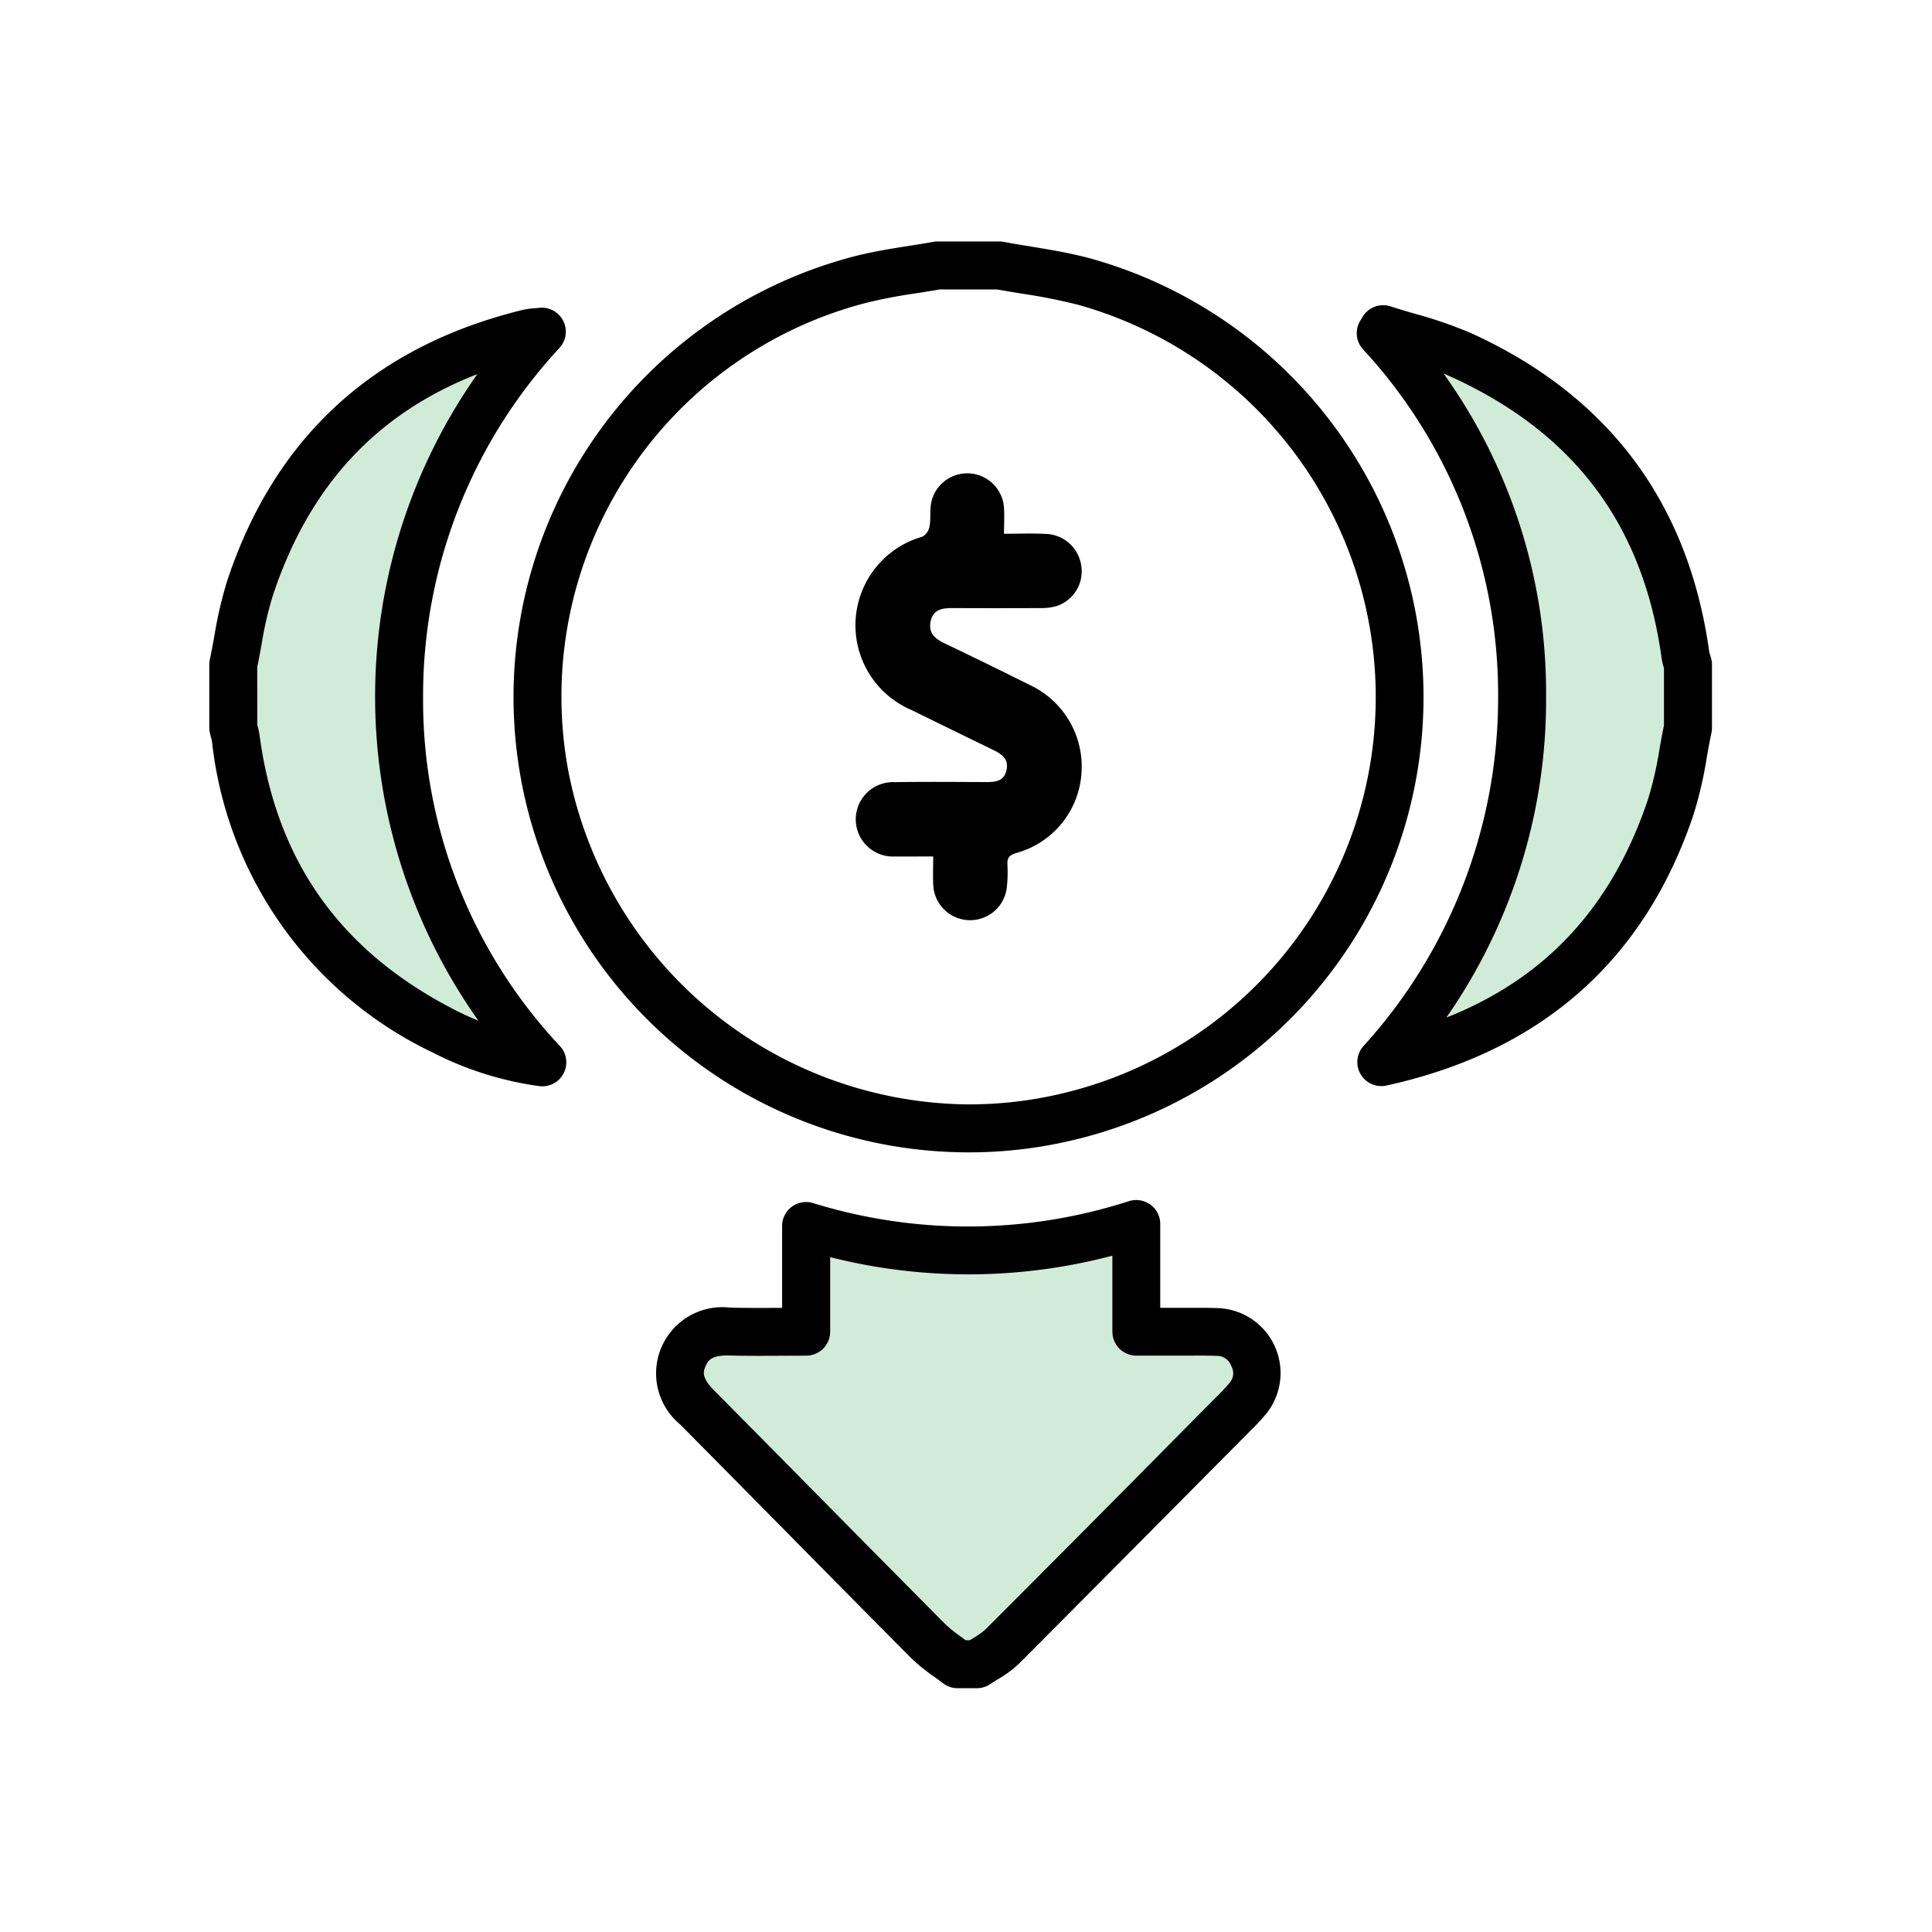
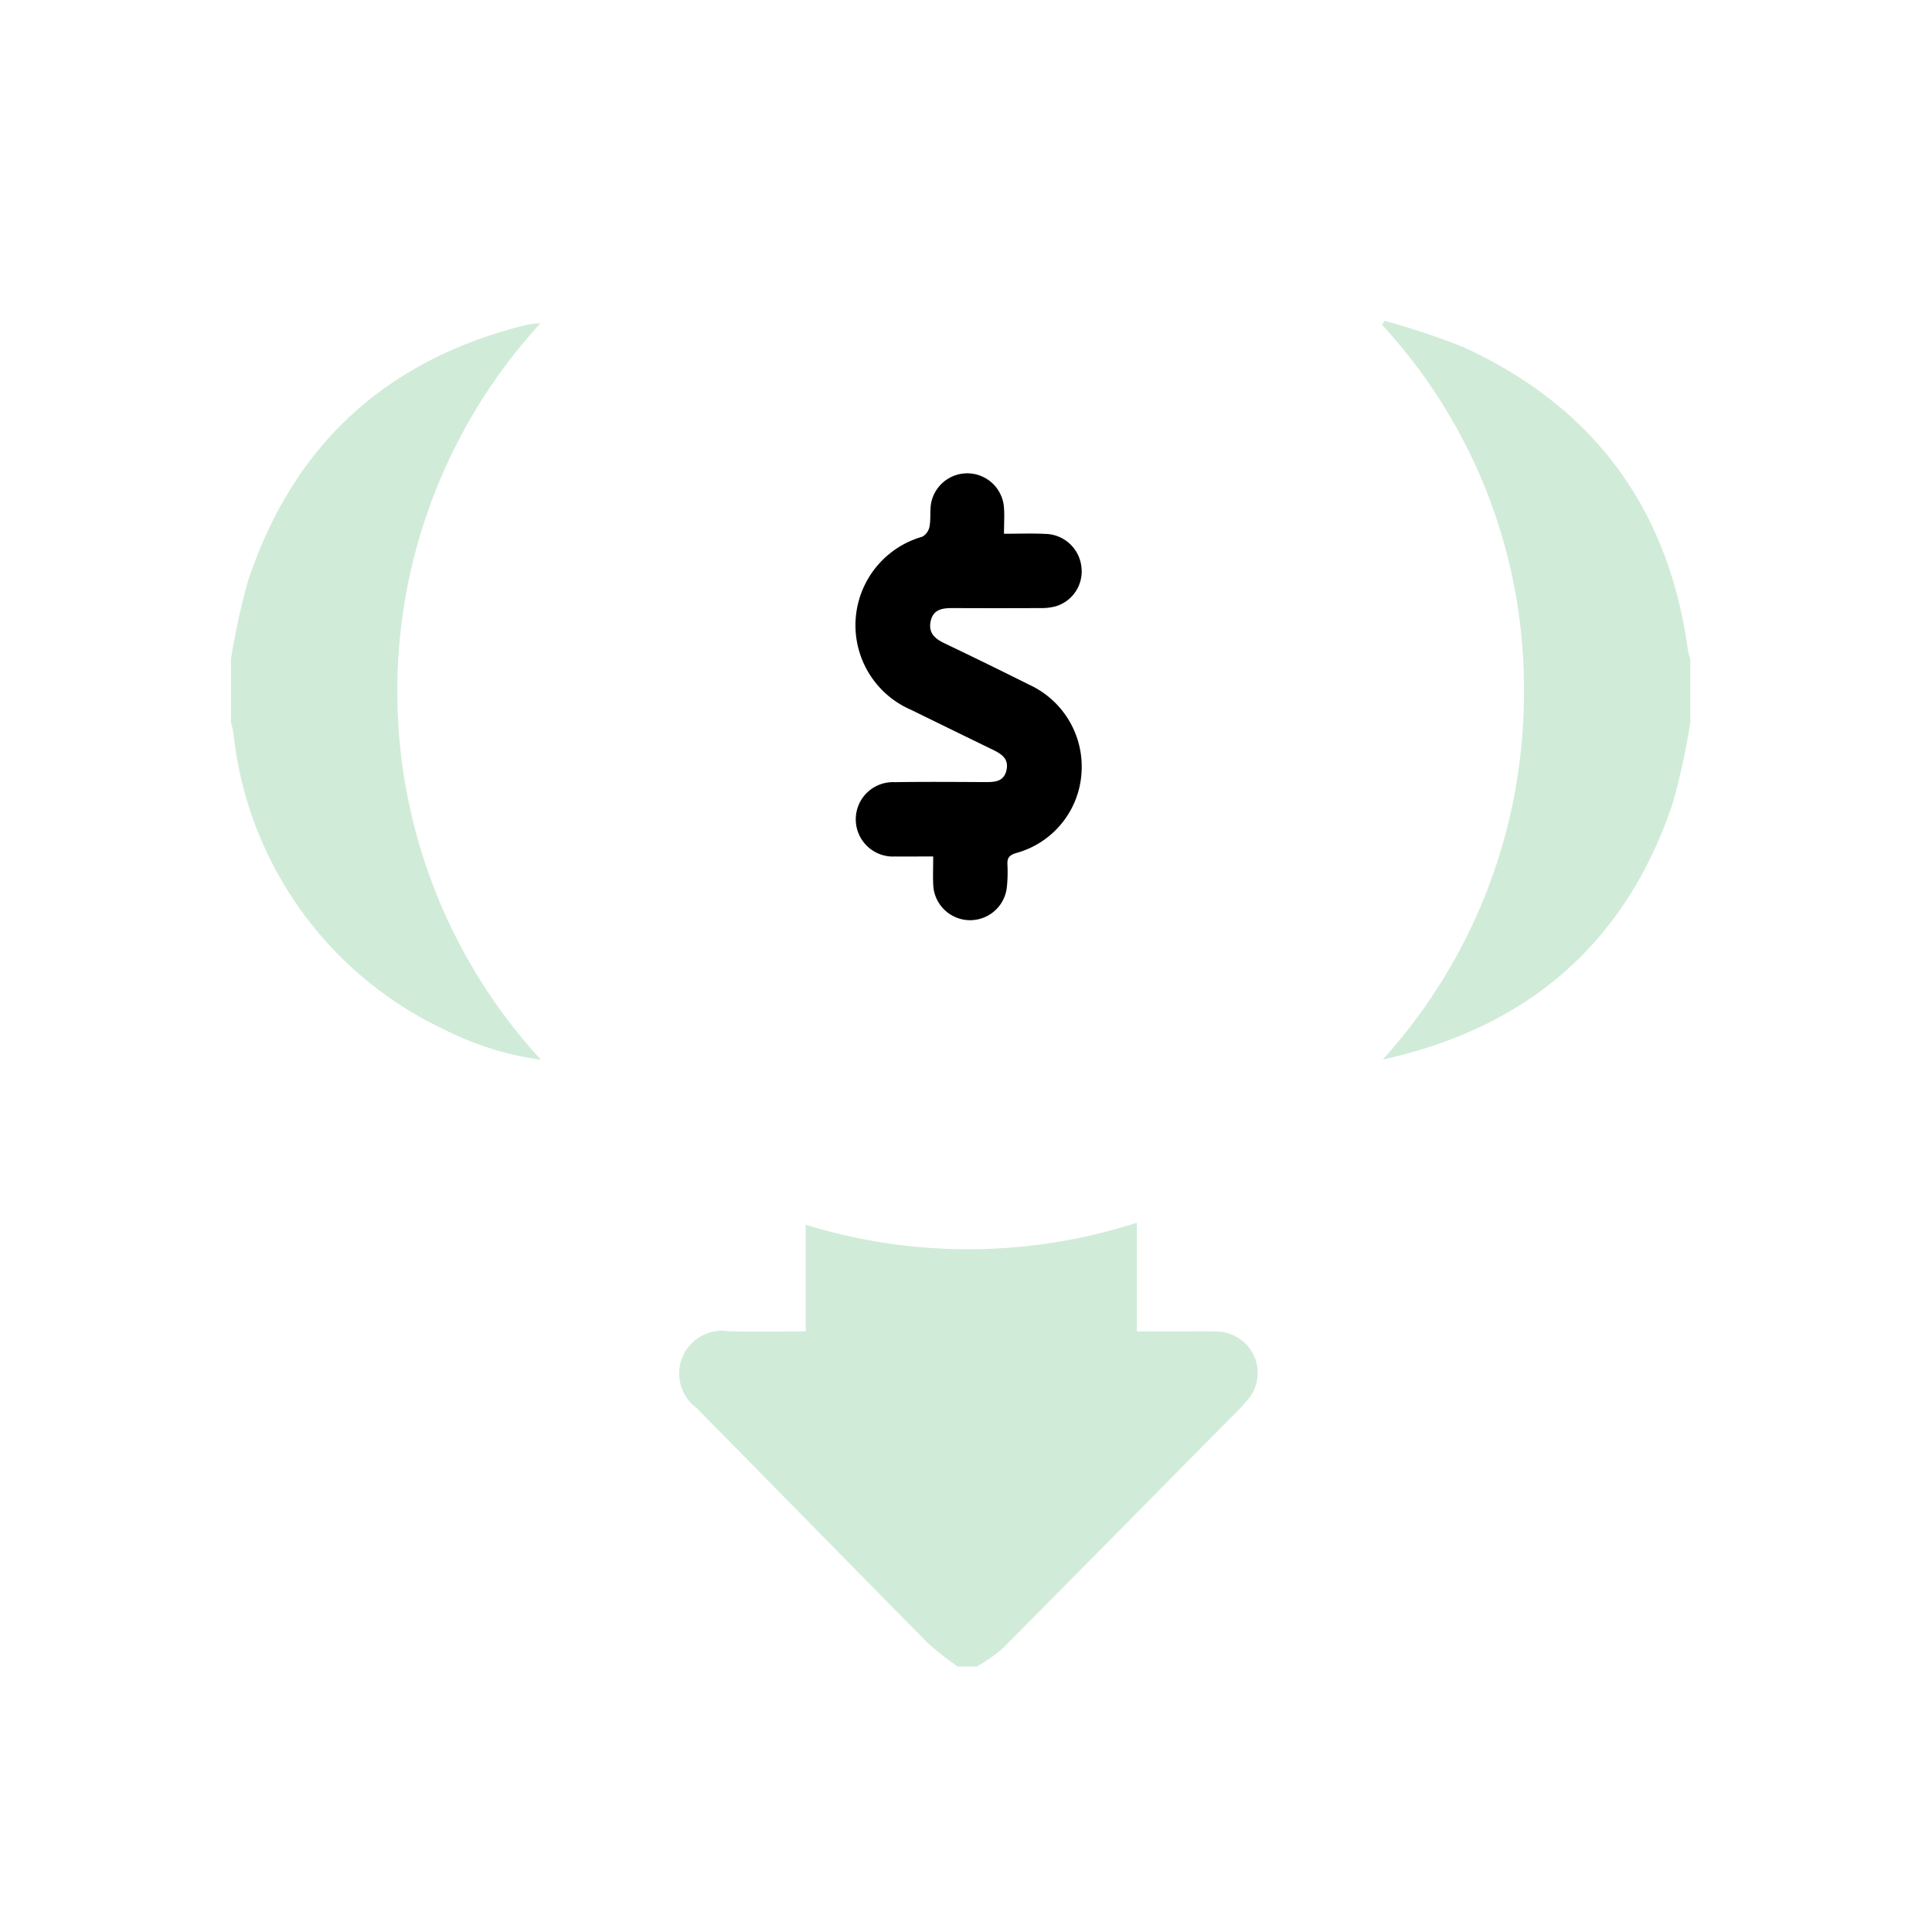
<svg xmlns="http://www.w3.org/2000/svg" width="120" height="120" viewBox="0 0 120 120">
  <g id="icon_3_cost" transform="translate(-170 -3765)">
    <rect id="icon_框" width="120" height="120" transform="translate(170 3765)" fill="#fff" opacity="0" />
    <g id="组_49" data-name="组 49" transform="translate(25.75 3757.25)">
      <path id="路径_46" data-name="路径 46" d="M203.884,111.825a18.548,18.548,0,0,1-1.853-1.462c-4.8-4.859-9.58-9.75-14.381-14.613A2.658,2.658,0,0,1,189.663,91c1.565.04,3.131.009,4.784.009V84.382a34.137,34.137,0,0,0,20.572-.126v6.753h2.58c.827,0,1.655-.024,2.481.013a2.568,2.568,0,0,1,1.879,4.167,16.045,16.045,0,0,1-1.117,1.186q-7.077,7.176-14.172,14.338a10.748,10.748,0,0,1-1.589,1.112Zm45.507-62.587a4.369,4.369,0,0,1-.153-.572c-1.211-8.838-5.891-15.1-13.938-18.793a45.762,45.762,0,0,0-4.9-1.633l-.151.25a33.283,33.283,0,0,1,8.809,22.771,33.87,33.87,0,0,1-8.772,22.864c8.985-1.981,15.114-7.2,18.041-16a44.738,44.738,0,0,0,1.065-4.932ZM158.75,53.194a6.527,6.527,0,0,1,.154.653,23,23,0,0,0,13,18.366,19.1,19.1,0,0,0,6.1,1.926,33.82,33.82,0,0,1-.03-45.748,7.759,7.759,0,0,0-.841.094c-8.7,2.136-14.536,7.431-17.348,15.989a45.5,45.5,0,0,0-1.037,4.763Z" transform="translate(-0.154 -0.563)" fill="#1b9f43" opacity="0.2" />
      <path id="路径_47" data-name="路径 47" d="M201.737,59.591c0,.649-.024,1.186,0,1.719a2.294,2.294,0,0,0,4.578.153,8.814,8.814,0,0,0,.031-1.386c-.014-.4.121-.566.524-.692a5.527,5.527,0,0,0,4.082-5.047,5.6,5.6,0,0,0-3.247-5.412q-2.617-1.308-5.257-2.57c-.589-.281-1.013-.626-.875-1.346.145-.75.708-.849,1.347-.846q2.738.012,5.475,0a3.411,3.411,0,0,0,.985-.12,2.259,2.259,0,0,0,1.56-2.454,2.3,2.3,0,0,0-2.26-2.034c-.812-.041-1.628-.008-2.546-.008,0-.634.04-1.172-.008-1.7a2.286,2.286,0,0,0-4.519-.2c-.083.477-.01.98-.1,1.456a.914.914,0,0,1-.445.626,5.72,5.72,0,0,0-.692,10.757q2.524,1.237,5.051,2.467c.536.26,1.022.547.871,1.262-.155.731-.722.758-1.318.756-1.877-.009-3.753-.024-5.63.005a2.311,2.311,0,1,0,.023,4.616C200.119,59.6,200.861,59.591,201.737,59.591Z" transform="translate(0.476 1.355)" />
-       <path id="路径_48" data-name="路径 48" d="M206.19,25.729c.51.092,1.024.177,1.536.261a35.31,35.31,0,0,1,3.464.684,25.3,25.3,0,0,1-1.442,49.1,25.05,25.05,0,0,1-5.313.573,25.533,25.533,0,0,1-24.928-20.94,25.256,25.256,0,0,1,18.449-28.823,31.852,31.852,0,0,1,3.225-.621c.483-.075.965-.152,1.446-.236h3.563m.27-2.979h-4.1c-1.728.313-3.488.505-5.178.958a28.282,28.282,0,0,0,7.249,55.62,27.916,27.916,0,0,0,5.946-.641A28.281,28.281,0,0,0,211.968,23.8c-1.8-.487-3.67-.706-5.508-1.049Zm-1.535,89.858h-1.2a1.487,1.487,0,0,1-.912-.312c-.182-.142-.369-.277-.557-.412a11.207,11.207,0,0,1-1.432-1.166q-3.847-3.872-7.676-7.76-3.327-3.372-6.661-6.738a4.113,4.113,0,0,1,3.1-7.25c1.065.028,2.136.021,3.234.015h.008V83.9a1.488,1.488,0,0,1,1.912-1.428,32.535,32.535,0,0,0,19.635-.118,1.507,1.507,0,0,1,1.33.219,1.487,1.487,0,0,1,.609,1.2v5.21l1.8,0c.6,0,1.212-.008,1.819.018a4.037,4.037,0,0,1,2.965,6.559,13.58,13.58,0,0,1-1,1.071l-2.679,2.7q-5.825,5.878-11.669,11.742a6.936,6.936,0,0,1-1.336.987c-.155.1-.31.191-.46.292A1.49,1.49,0,0,1,204.925,112.608Zm-.7-2.979h.259l.182-.112a4.729,4.729,0,0,0,.789-.555q5.847-5.85,11.659-11.732l2.691-2.715a11.235,11.235,0,0,0,.784-.835.9.9,0,0,0,.135-1.086.932.932,0,0,0-.914-.625c-.553-.023-1.11-.02-1.665-.015l-3.314,0a1.49,1.49,0,0,1-1.489-1.489v-4.72a35.067,35.067,0,0,1-17.528.091v4.629a1.49,1.49,0,0,1-1.489,1.489l-1.479.006c-1.13.007-2.23.012-3.329-.017-1.062-.016-1.28.288-1.444.671-.13.3-.29.675.532,1.5q3.339,3.367,6.667,6.743,3.829,3.88,7.669,7.752a8.681,8.681,0,0,0,1.063.852Zm25.82-34.419a1.489,1.489,0,0,1-1.12-2.47,32.162,32.162,0,0,0,8.376-21.7,31.564,31.564,0,0,0-8.4-21.6,1.488,1.488,0,0,1-.163-1.767l.151-.249a1.492,1.492,0,0,1,1.734-.642c.5.164,1.009.312,1.517.461a26,26,0,0,1,3.525,1.221c8.514,3.887,13.477,10.548,14.751,19.794a1.5,1.5,0,0,0,.044.144l.069.229a1.5,1.5,0,0,1,.055.4v3.925a1.528,1.528,0,0,1-.032.308c-.106.5-.2,1.009-.288,1.515a24.894,24.894,0,0,1-.818,3.542c-3.031,9.071-9.451,14.743-19.079,16.855A1.53,1.53,0,0,1,230.047,75.21Zm3.873-44.251a34.05,34.05,0,0,1,6.362,20.08,34.5,34.5,0,0,1-6.194,19.916c6.186-2.441,10.305-6.915,12.532-13.578a22.451,22.451,0,0,0,.711-3.124c.086-.485.174-.969.273-1.45V49.253a3.69,3.69,0,0,1-.14-.588c-1.14-8.283-5.4-14-13.037-17.488Q234.179,31.062,233.92,30.959Zm15.174,22h0ZM177.934,75.223a1.4,1.4,0,0,1-.212-.016,20.6,20.6,0,0,1-6.544-2.057A24.324,24.324,0,0,1,157.417,53.8a1.96,1.96,0,0,0-.062-.25l-.064-.245a1.476,1.476,0,0,1-.042-.35V49.031a1.481,1.481,0,0,1,.033-.311c.1-.484.193-.972.281-1.46a25.519,25.519,0,0,1,.794-3.422C161.3,34.92,167.479,29.255,176.713,27a4.421,4.421,0,0,1,.709-.1l.325-.03a1.49,1.49,0,0,1,1.268,2.474,31.746,31.746,0,0,0-8.486,21.677,31.376,31.376,0,0,0,8.515,21.719,1.49,1.49,0,0,1-1.109,2.483ZM160.229,52.765v0a5.064,5.064,0,0,1,.14.639c1.053,7.854,5.033,13.445,12.164,17.089q.7.36,1.432.652a34.769,34.769,0,0,1-.065-40.158c-6.294,2.45-10.47,6.987-12.713,13.783a22.551,22.551,0,0,0-.693,3.024c-.085.463-.17.927-.266,1.388Z" transform="translate(0)" />
    </g>
  </g>
</svg>